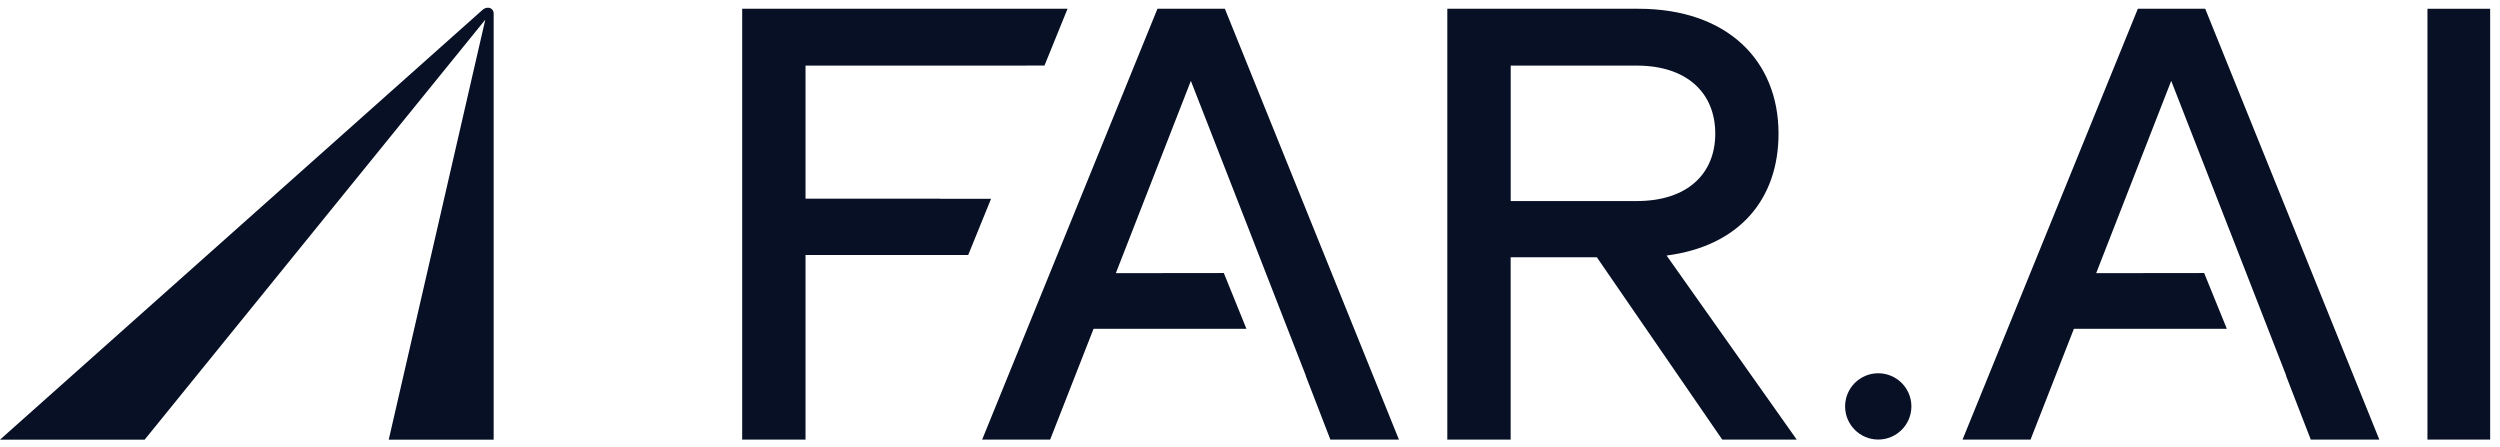
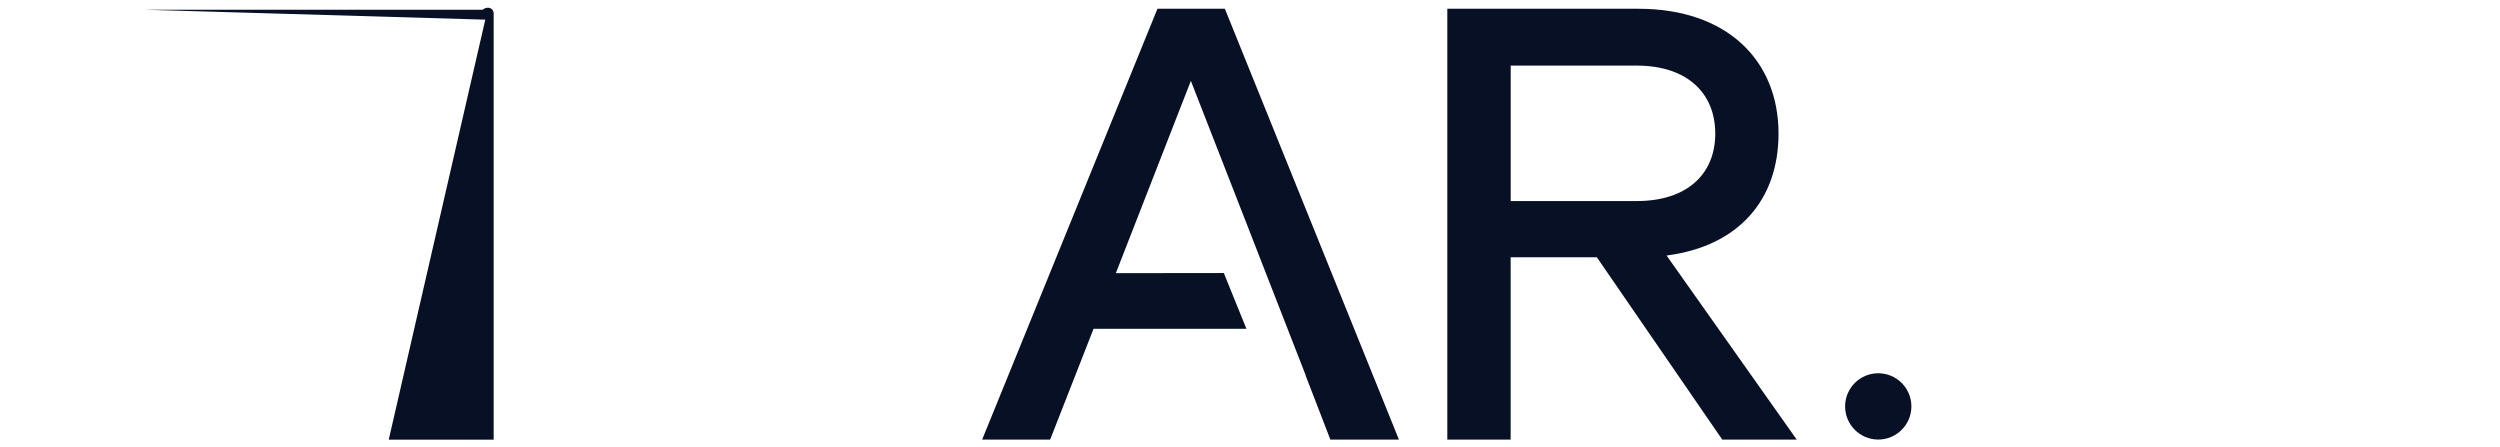
<svg xmlns="http://www.w3.org/2000/svg" width="95" height="17" viewBox="0 0 95 17" fill="none">
  <g clip-path="url(#clip0_1334_12778)">
-     <path d="M35.73 7.554V7.55H30.61V2.493H39.007V2.491H39.69L40.567 0.333H28.203V16.704H30.61V9.689H35.585V9.691H36.791L37.66 7.554H35.73Z" fill="#071024" />
-     <path d="M18.545 0.293C18.471 0.293 18.398 0.321 18.342 0.37L0 16.707H5.497L18.441 0.747L14.772 16.707H18.759V0.507C18.759 0.389 18.663 0.293 18.545 0.293Z" fill="#071024" />
+     <path d="M18.545 0.293C18.471 0.293 18.398 0.321 18.342 0.37H5.497L18.441 0.747L14.772 16.707H18.759V0.507C18.759 0.389 18.663 0.293 18.545 0.293Z" fill="#071024" />
    <path d="M43.983 0.333L37.322 16.704H39.906L41.555 12.495H47.364L46.505 10.375L42.402 10.38L45.253 3.073L47.484 8.788V8.79L49.621 14.272L49.617 14.279L50.554 16.704H53.159L46.545 0.333H43.983Z" fill="#071024" />
    <path d="M57.407 7.64V2.493H62.196C64.113 2.493 65.18 3.539 65.18 5.077C65.18 6.615 64.11 7.64 62.196 7.64H57.409H57.407ZM67.584 5.077C67.584 2.292 65.625 0.333 62.26 0.333H54.998V16.704H57.405V9.776H60.68L65.445 16.704H68.275L63.33 9.71C66.091 9.353 67.584 7.571 67.584 5.077Z" fill="#071024" />
    <path d="M71.373 14.184C70.678 14.184 70.114 14.748 70.114 15.443C70.114 16.138 70.678 16.703 71.373 16.703C72.068 16.703 72.633 16.138 72.633 15.443C72.633 14.748 72.068 14.184 71.373 14.184Z" fill="#071024" />
-     <path d="M94.626 0.333H92.243V16.704H94.626V0.333Z" fill="#071024" />
-     <path d="M81.238 0.333L74.577 16.704H77.161L78.808 12.495H84.62L83.758 10.375L79.655 10.38L82.506 3.073L84.737 8.788L84.739 8.79L86.876 14.272L86.87 14.279L87.809 16.704H90.414L83.798 0.333H81.238Z" fill="#071024" />
  </g>
  <defs>
    <clipPath id="clip0_1334_12778">
      <rect width="95" height="17" fill="white" />
    </clipPath>
  </defs>
</svg>